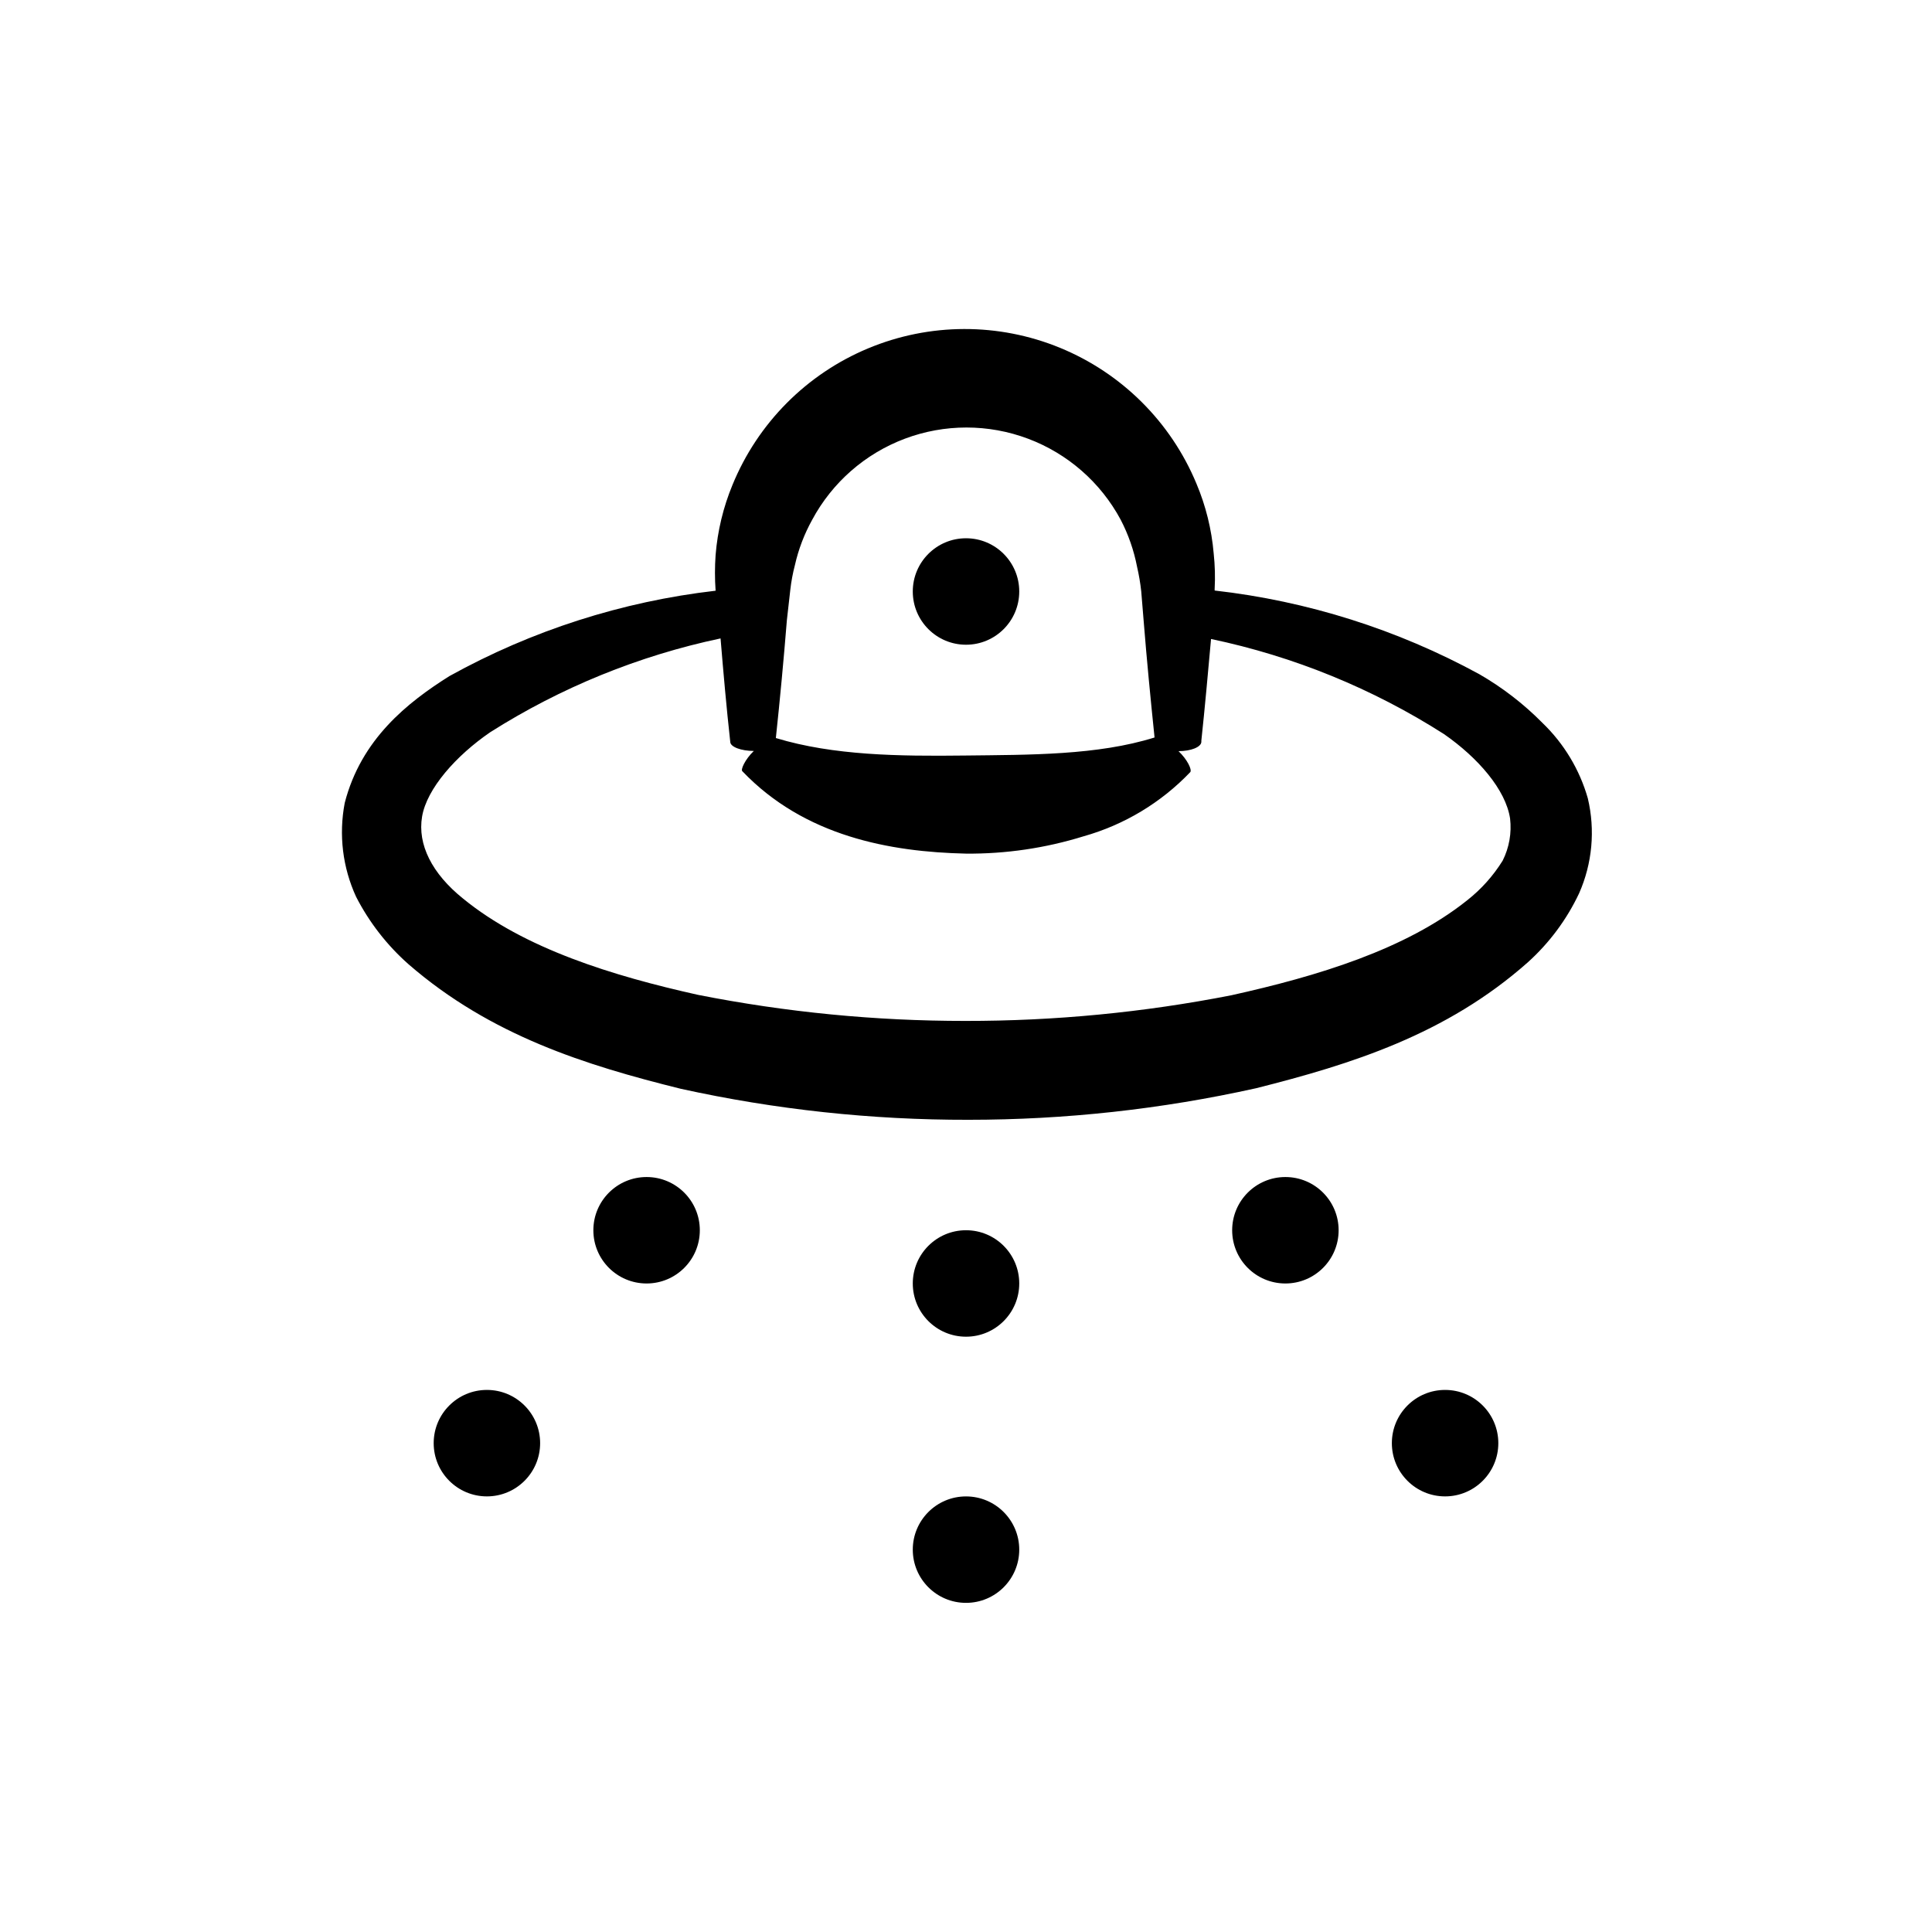
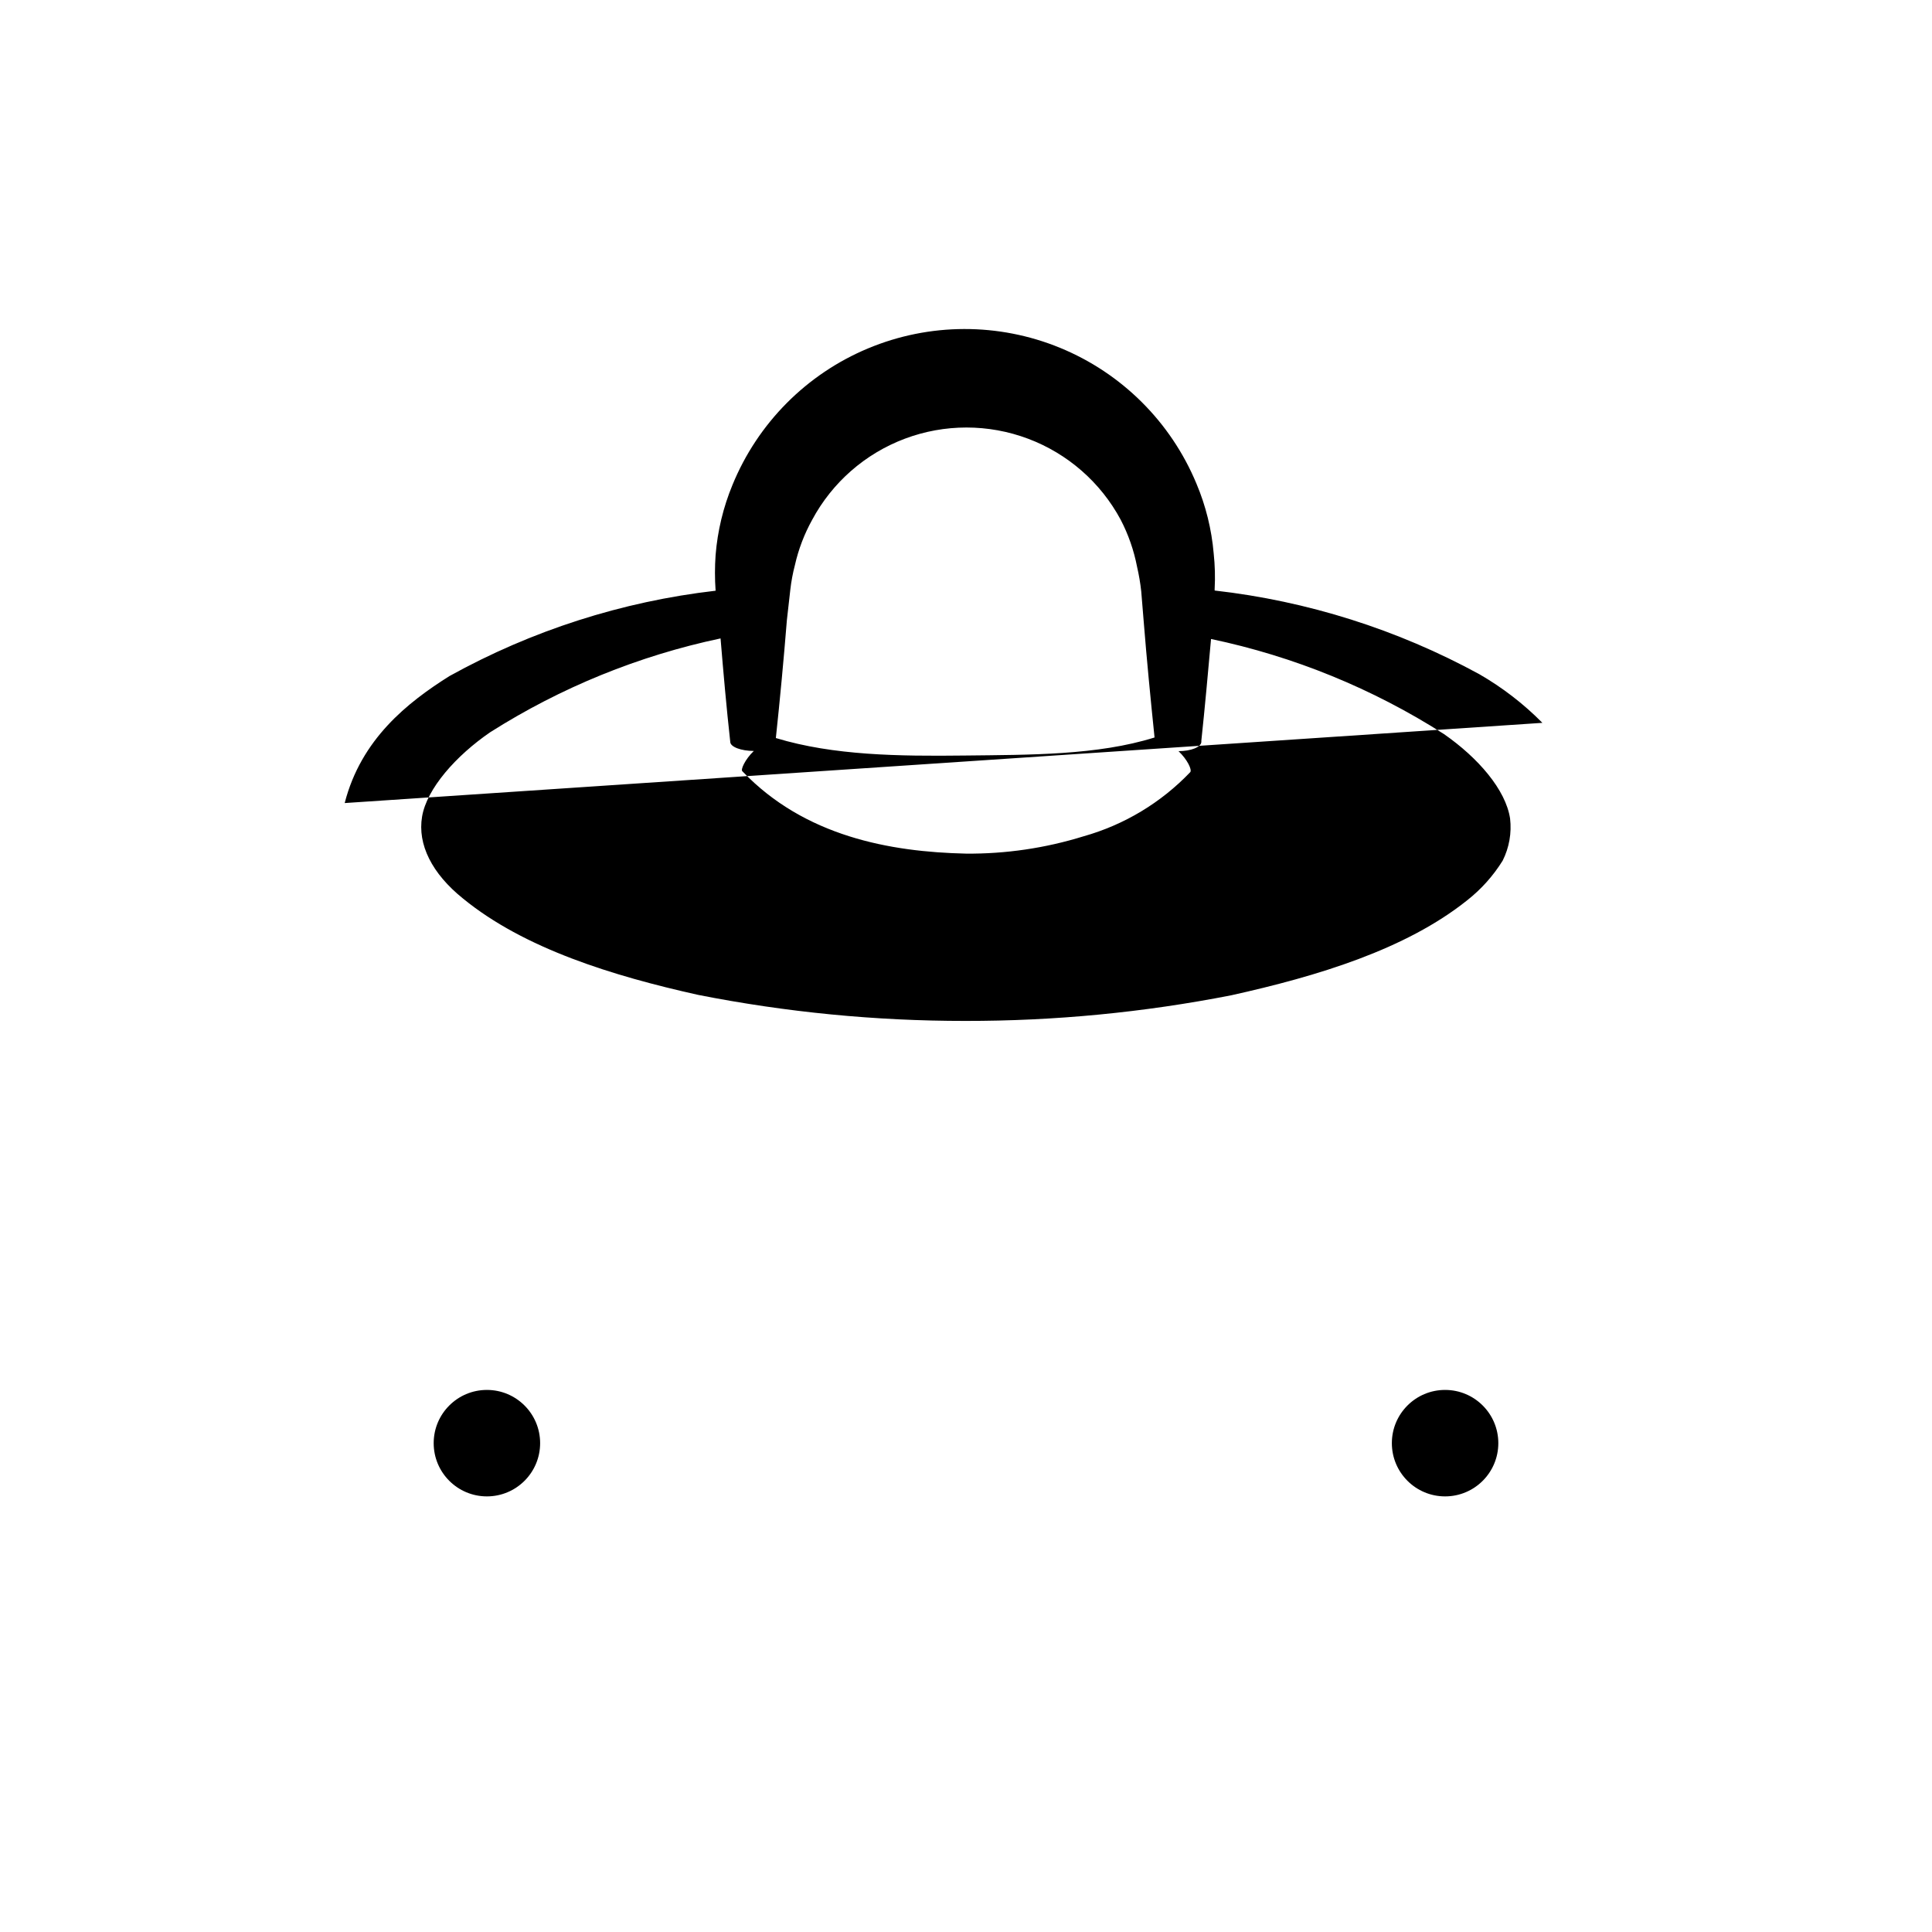
<svg xmlns="http://www.w3.org/2000/svg" fill="#000000" width="800px" height="800px" version="1.1" viewBox="144 144 512 512">
  <g>
-     <path d="m414.11 300.75c0 7.793-6.316 14.109-14.105 14.109-7.793 0-14.109-6.316-14.109-14.109 0-7.789 6.316-14.105 14.109-14.105 7.789 0 14.105 6.316 14.105 14.105" />
-     <path d="m414.11 484.13c0 7.793-6.316 14.109-14.105 14.109-7.793 0-14.109-6.316-14.109-14.109 0-7.789 6.316-14.105 14.109-14.105 7.789 0 14.105 6.316 14.105 14.105" />
-     <path d="m329.46 470.03c0 7.793-6.316 14.105-14.105 14.105-7.793 0-14.109-6.312-14.109-14.105 0-7.789 6.316-14.105 14.109-14.105 7.789 0 14.105 6.316 14.105 14.105" />
    <path d="m287.14 526.45c0 7.793-6.316 14.109-14.105 14.109-7.793 0-14.105-6.316-14.105-14.109 0-7.789 6.312-14.105 14.105-14.105 7.789 0 14.105 6.316 14.105 14.105" />
    <path d="m541.07 526.45c0 7.793-6.316 14.109-14.109 14.109-7.789 0-14.105-6.316-14.105-14.109 0-7.789 6.316-14.105 14.105-14.105 7.793 0 14.109 6.316 14.109 14.105" />
-     <path d="m498.75 470.03c0 7.793-6.316 14.105-14.109 14.105-7.789 0-14.105-6.312-14.105-14.105 0-7.789 6.316-14.105 14.105-14.105 7.793 0 14.109 6.316 14.109 14.105" />
-     <path d="m414.11 554.67c0 7.789-6.316 14.105-14.105 14.105-7.793 0-14.109-6.316-14.109-14.105 0-7.789 6.316-14.105 14.109-14.105 7.789 0 14.105 6.316 14.105 14.105" />
-     <path d="m552.75 335.56c-4.973-5.031-10.598-9.367-16.727-12.898-21.723-11.852-45.539-19.379-70.129-22.168v-0.402c0.168-3.144 0.082-6.293-0.254-9.422-0.547-6.383-2.094-12.641-4.586-18.539-6.785-16.297-19.773-29.227-36.098-35.941-16.324-6.711-34.652-6.66-50.938 0.148-16.289 6.809-29.199 19.809-35.895 36.145-2.453 5.926-3.965 12.199-4.481 18.59-0.227 3.152-0.227 6.32 0 9.473-24.766 2.856-48.73 10.539-70.535 22.621-11.133 7.004-23.426 16.727-27.762 33.656l0.004-0.004c-1.605 8.395-0.551 17.078 3.019 24.84 3.477 6.777 8.195 12.844 13.906 17.887 21.766 18.891 46.957 26.75 72.145 32.996 25.035 5.512 50.594 8.266 76.227 8.215 25.641 0.004 51.199-2.801 76.227-8.363 25.191-6.348 50.383-14.207 71.996-33.352 5.703-5.133 10.328-11.352 13.602-18.289 3.504-7.918 4.316-16.766 2.316-25.191-2.172-7.617-6.328-14.516-12.039-20zm-199.31-35.266v-0.004c0.25-2.191 0.652-4.363 1.211-6.496 0.945-4.211 2.492-8.266 4.586-12.043 5.312-9.902 14.043-17.539 24.562-21.492 10.52-3.953 22.117-3.953 32.641 0 10.52 3.953 19.25 11.59 24.562 21.492 2.035 3.918 3.492 8.109 4.332 12.445 0.5 2.16 0.871 4.344 1.109 6.547l0.656 8.012c0.805 10.078 1.812 20.453 2.871 30.684-15.113 4.734-33 4.586-50.383 4.785-17.383 0.203-34.711 0-49.977-4.637 1.109-10.379 2.082-20.789 2.922-31.234zm188.78 71.789c-2.492 4.012-5.664 7.555-9.371 10.48-16.375 13.098-39.801 20.152-62.523 25.191h0.004c-23.234 4.555-46.859 6.832-70.535 6.801-23.762 0.012-47.473-2.301-70.785-6.902-22.672-5.039-46.148-12.293-62.32-25.543-8.211-6.602-12.09-14.309-10.832-21.715s8.969-16.121 18.086-22.371v0.004c18.695-11.852 39.355-20.262 61.012-24.84 0.754 9.117 1.562 18.289 2.57 27.406 0 1.359 2.922 2.418 6.246 2.418-2.367 2.266-3.578 5.039-3.023 5.391 16.477 17.234 39.098 21.363 59.25 21.816 10.551 0.09 21.055-1.457 31.133-4.582 10.797-3.035 20.578-8.918 28.316-17.031 0.453-0.656-0.754-3.273-3.125-5.543 3.273 0 5.945-1.059 6.047-2.418v-0.352c0.957-8.969 1.762-17.984 2.57-26.953 21.922 4.602 42.832 13.137 61.715 25.191 9.07 6.297 16.375 14.762 17.531 22.371v-0.004c0.453 3.84-0.23 7.731-1.965 11.184z" />
+     <path d="m552.75 335.56c-4.973-5.031-10.598-9.367-16.727-12.898-21.723-11.852-45.539-19.379-70.129-22.168v-0.402c0.168-3.144 0.082-6.293-0.254-9.422-0.547-6.383-2.094-12.641-4.586-18.539-6.785-16.297-19.773-29.227-36.098-35.941-16.324-6.711-34.652-6.66-50.938 0.148-16.289 6.809-29.199 19.809-35.895 36.145-2.453 5.926-3.965 12.199-4.481 18.59-0.227 3.152-0.227 6.32 0 9.473-24.766 2.856-48.73 10.539-70.535 22.621-11.133 7.004-23.426 16.727-27.762 33.656l0.004-0.004zm-199.31-35.266v-0.004c0.25-2.191 0.652-4.363 1.211-6.496 0.945-4.211 2.492-8.266 4.586-12.043 5.312-9.902 14.043-17.539 24.562-21.492 10.52-3.953 22.117-3.953 32.641 0 10.52 3.953 19.25 11.59 24.562 21.492 2.035 3.918 3.492 8.109 4.332 12.445 0.5 2.16 0.871 4.344 1.109 6.547l0.656 8.012c0.805 10.078 1.812 20.453 2.871 30.684-15.113 4.734-33 4.586-50.383 4.785-17.383 0.203-34.711 0-49.977-4.637 1.109-10.379 2.082-20.789 2.922-31.234zm188.78 71.789c-2.492 4.012-5.664 7.555-9.371 10.48-16.375 13.098-39.801 20.152-62.523 25.191h0.004c-23.234 4.555-46.859 6.832-70.535 6.801-23.762 0.012-47.473-2.301-70.785-6.902-22.672-5.039-46.148-12.293-62.32-25.543-8.211-6.602-12.09-14.309-10.832-21.715s8.969-16.121 18.086-22.371v0.004c18.695-11.852 39.355-20.262 61.012-24.84 0.754 9.117 1.562 18.289 2.57 27.406 0 1.359 2.922 2.418 6.246 2.418-2.367 2.266-3.578 5.039-3.023 5.391 16.477 17.234 39.098 21.363 59.25 21.816 10.551 0.09 21.055-1.457 31.133-4.582 10.797-3.035 20.578-8.918 28.316-17.031 0.453-0.656-0.754-3.273-3.125-5.543 3.273 0 5.945-1.059 6.047-2.418v-0.352c0.957-8.969 1.762-17.984 2.57-26.953 21.922 4.602 42.832 13.137 61.715 25.191 9.07 6.297 16.375 14.762 17.531 22.371v-0.004c0.453 3.84-0.23 7.731-1.965 11.184z" />
  </g>
</svg>